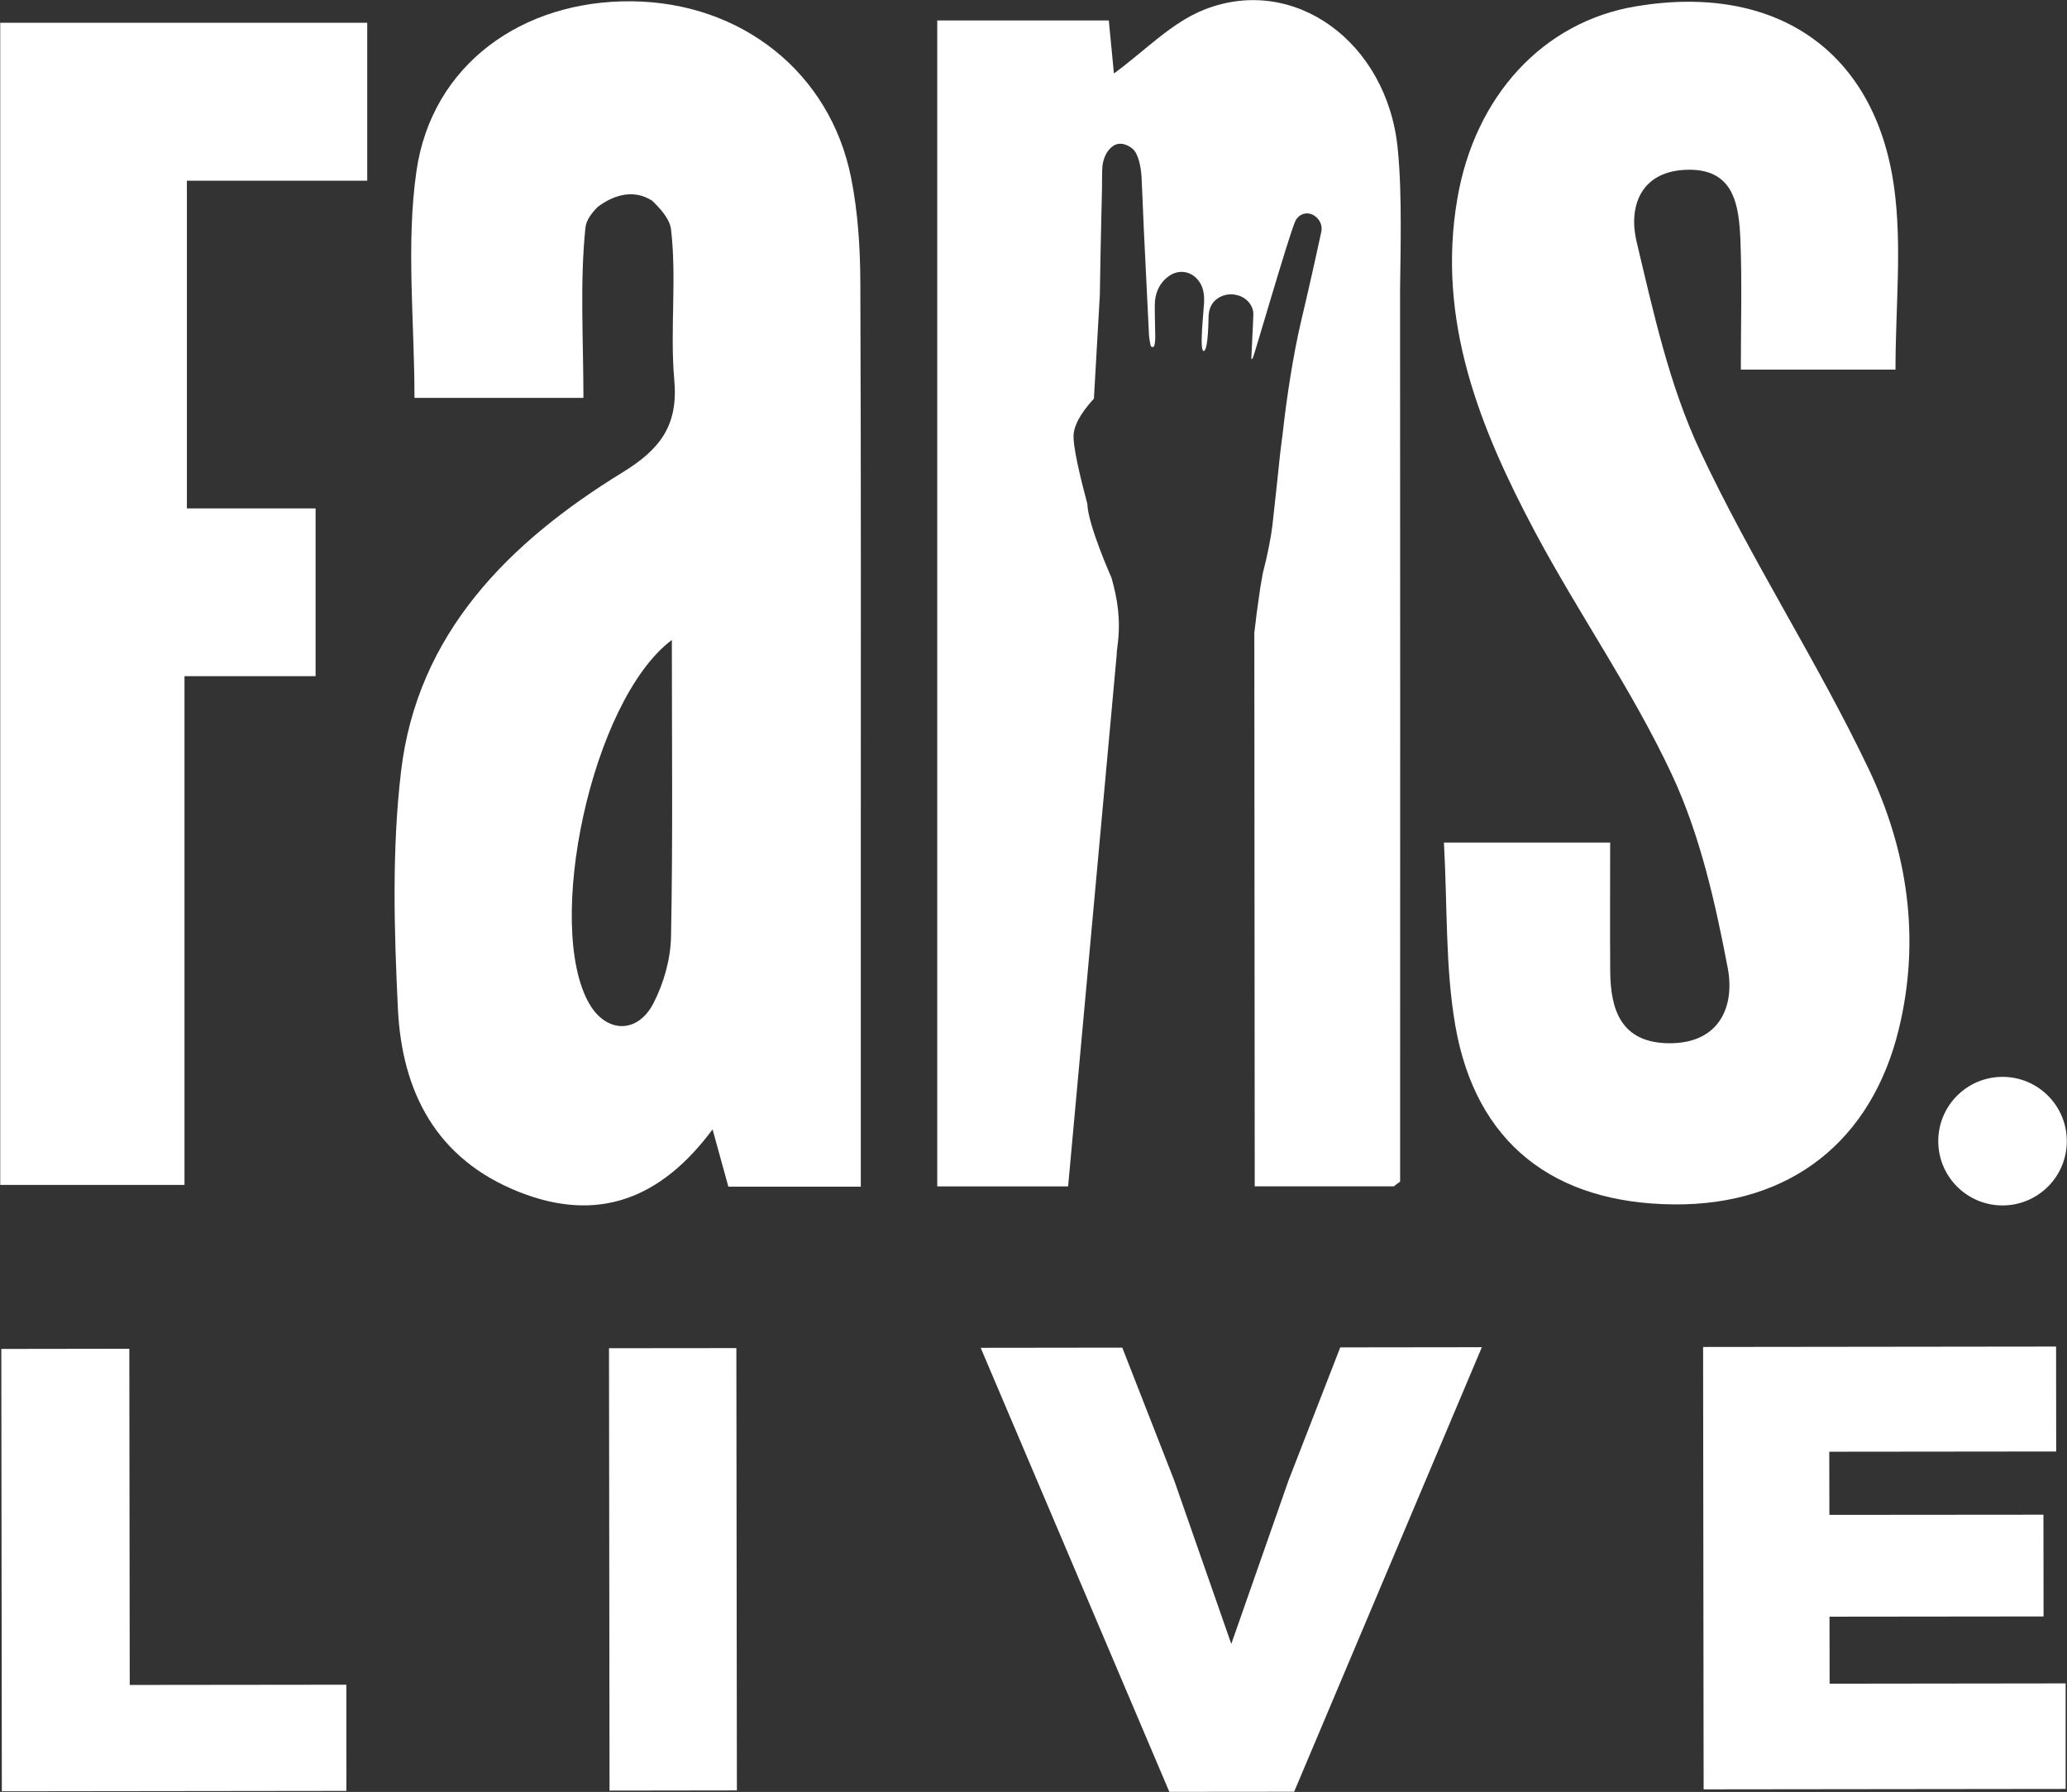
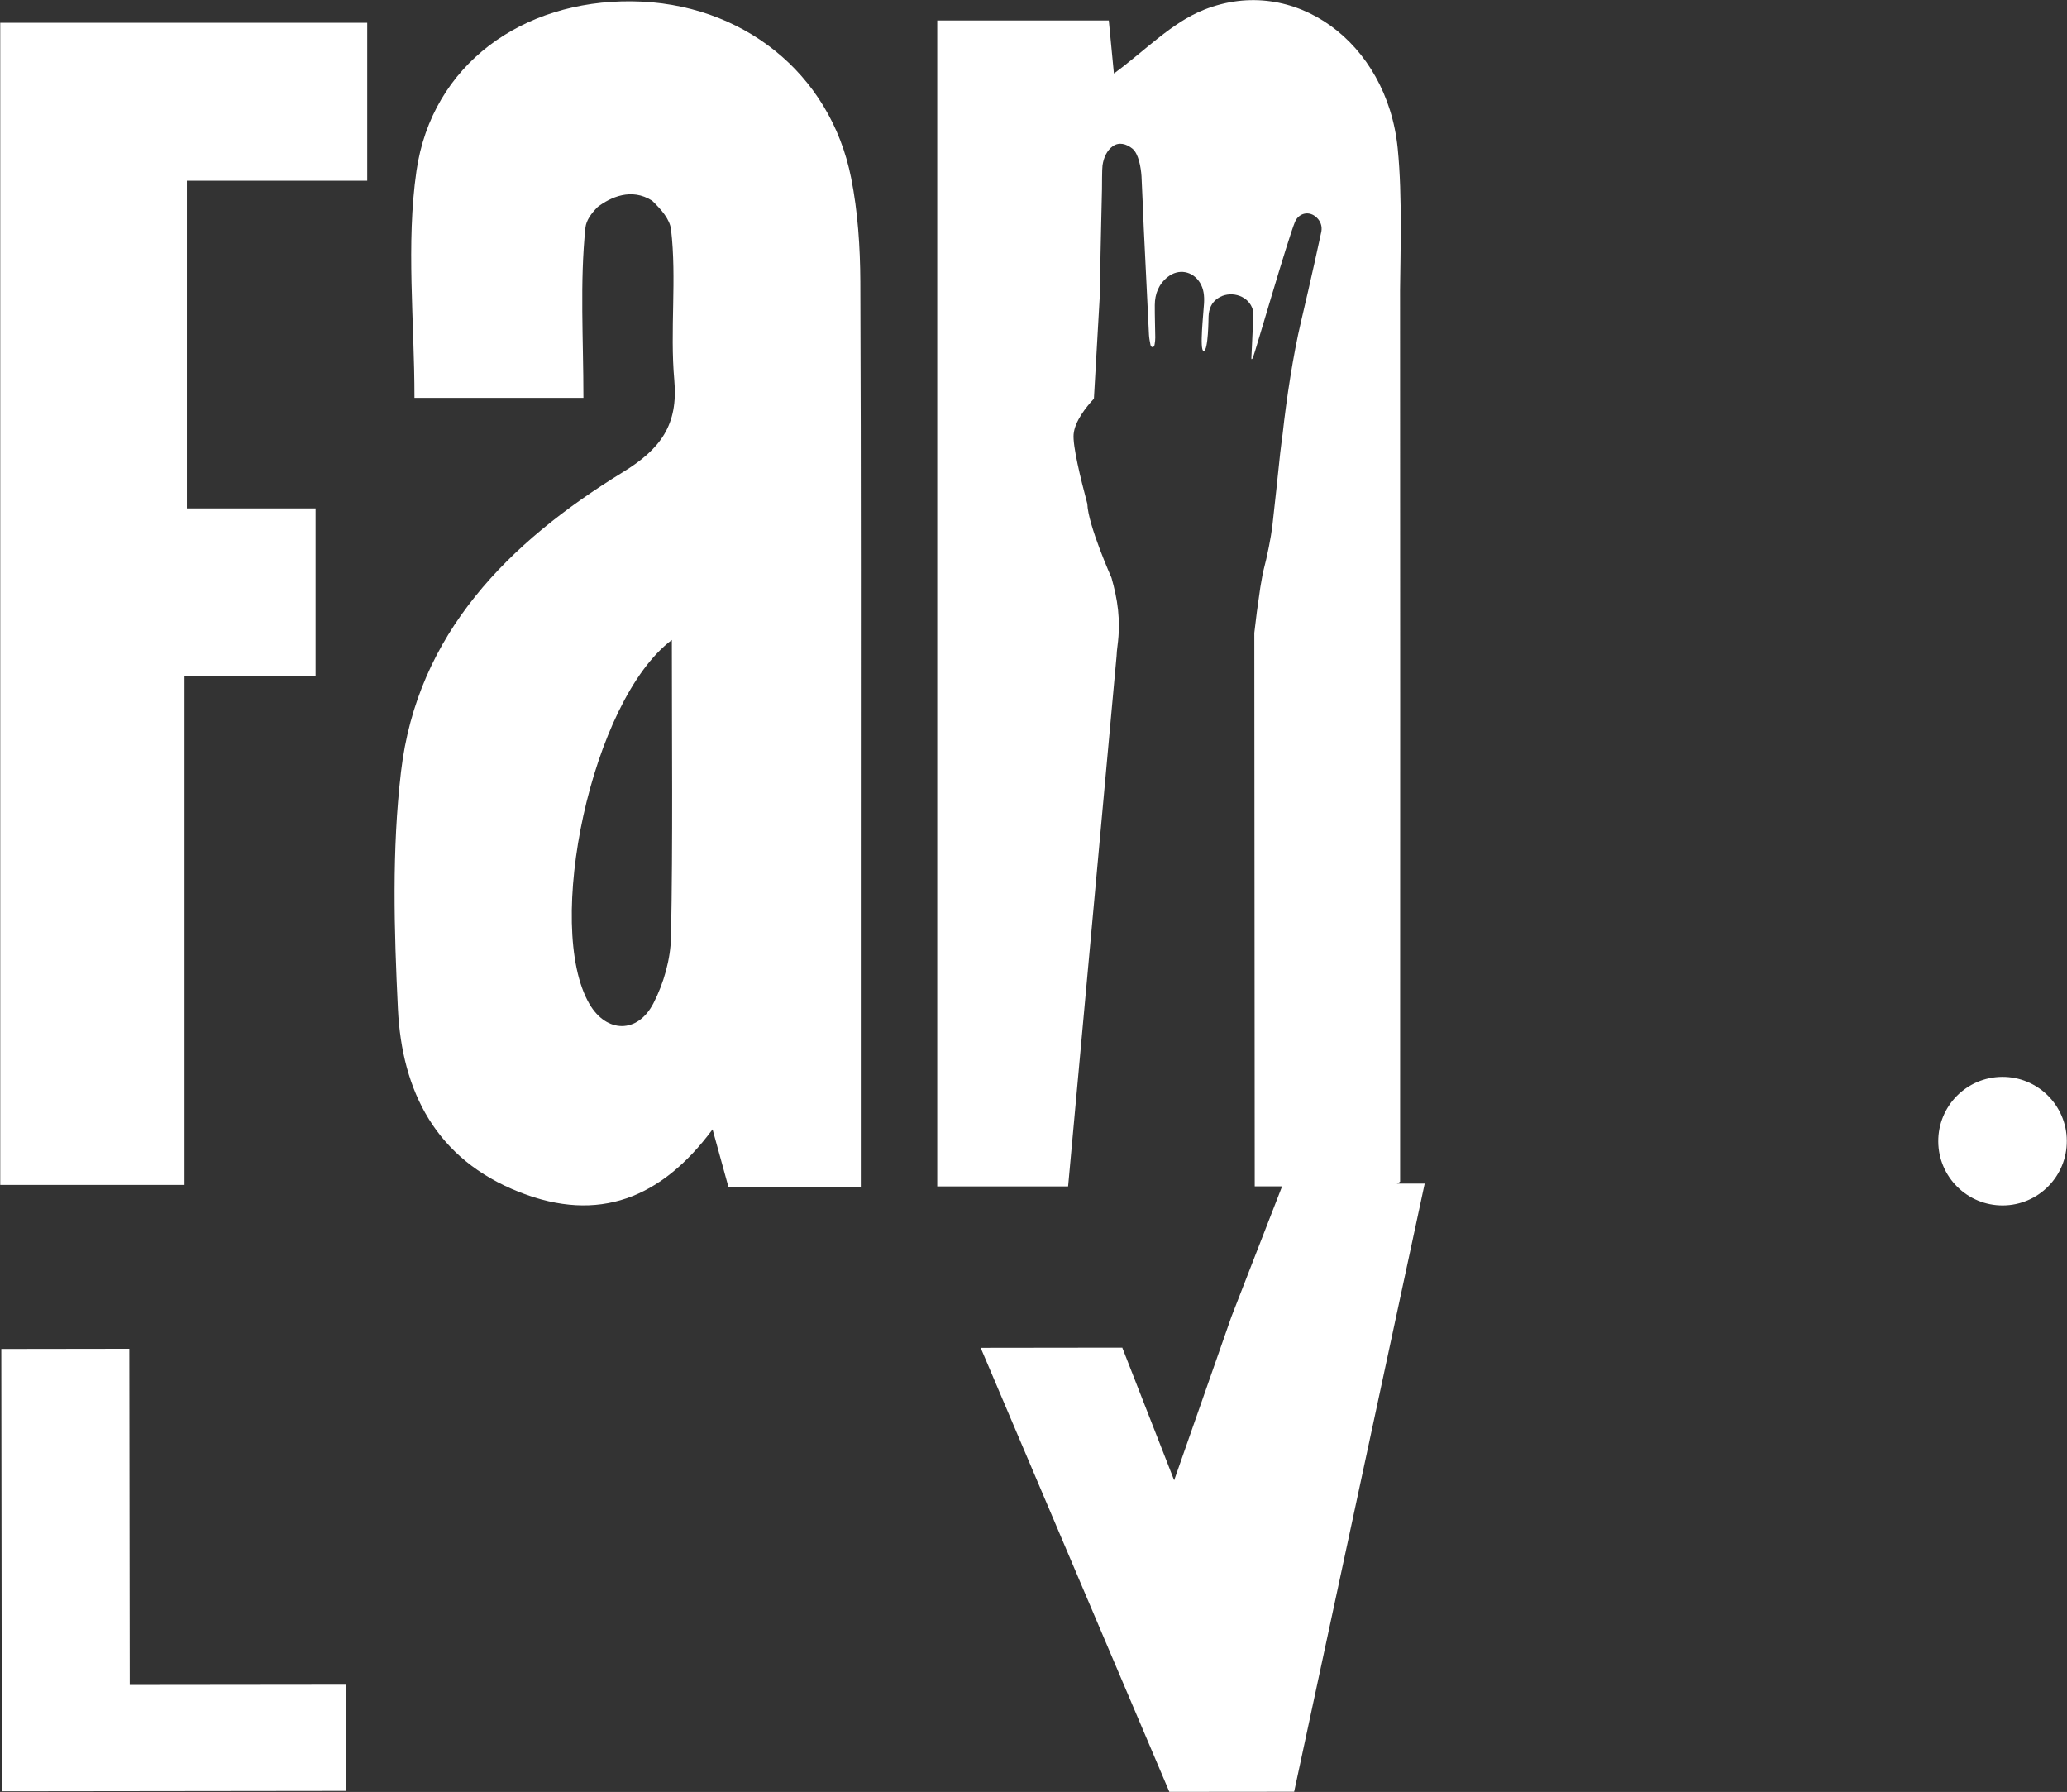
<svg xmlns="http://www.w3.org/2000/svg" version="1.1" id="Layer_1" x="0px" y="0px" viewBox="0 0 3483 3019" style="enable-background:new 0 0 3483 3019;" xml:space="preserve">
  <rect x="0" y="0" width="3483" height="3019" fill="#333333" stroke="none" />
  <style type="text/css">
	.st0{fill:#FFFFFF;}
</style>
  <g>
-     <path class="st0" d="M3148.5,1294.9c-87.1-182.5-199-353.8-284.5-536.8c-51.4-109.9-77.9-232-106.2-350.7   c-13.7-56.9,4.8-116.7,80.2-121.2c85.2-4.9,92.4,60.3,94.8,120.8c2.6,70.5,0.6,141.2,0.6,215.7c94.3,0,176.1,0,260.6,0   c0-106.5,11.3-208.3-2.3-307c-31.9-231-200.1-344.3-434.7-305.1c-157.2,26-271.8,151.5-301.3,324.1   c-35.2,205,37.6,385.9,130.6,560.9c73.7,138.4,165.3,268.6,231.3,410.2c47.3,101.6,72.8,214.9,93.8,325.5   c12,63.4-13.3,127.5-100.3,126.3c-79.9-1.4-97.2-56.6-97.8-121c-0.5-70.9-0.1-141.5-0.1-217.1c-95.8,0-178.4,0-280.1,0   c6,109,2.2,210.5,19.2,308.5c34.3,197.5,165.5,299.5,368.6,301.1c195.8,1.7,332.9-106.7,378.8-295.6   C3236.8,1580.7,3214,1432,3148.5,1294.9z" />
    <path class="st0" d="M1434.2,299.8C1399.1,122.6,1249.7,4.1,1064.8,2.2c-185.1-2-337,106.9-363,285.6   c-17.8,123.5-3.4,251.6-3.4,382.5c90.9,0,182.3,0,284.7,0c0-99.6-6.2-194.2,3.4-286.9c1.4-12.2,9.6-23.7,20.8-34.9   c21.2-15.9,56.4-32.8,91.6-10.4c16,15.5,29.6,31.3,31.8,48.3c9.9,83.6-2,169.6,5.5,253.8c6.8,75.4-22.6,116.1-87.1,155.6   c-192.3,118.1-346.2,271.9-373.4,504.5c-15.5,131.7-11.6,266.6-5.2,399.6c6.8,138.2,63.5,253.1,205.3,308.7   c132.6,52.1,238.4,10.7,324.9-105.9c10.8,39.2,18.2,66,26.6,96.5c82.1,0,161.1,0,223.2,0c0-193.2,0-374.8,0-556.3   c0-322.8,0.5-645.5-0.8-968.3C1449.4,416.3,1445.6,356.9,1434.2,299.8z M1130.7,1578.1c-0.7,37.8-12.2,78.3-29.6,112.1   c-26.8,51.9-79.2,50.3-107.8,1.4c-76.5-131.3,2.8-510.9,138.8-613.5C1132.1,1253.4,1133.9,1415.8,1130.7,1578.1z" />
    <path class="st0" d="M0.4,1996.3c105.2,0,202.8,0,310.5,0c0-286.2,0-565,0-857.1c80.3,0,151.1,0,220.9,0c0-100,0-186.2,0-282.7   c-75.5,0-143.8,0-216.9,0c0-185.2,0-360,0-552c106.7,0,204.9,0,303.9,0c0-97.1,0-182.9,0-266.1c-212.8,0-417.5,0-618.4,0   C0.4,696.2,0.4,1346.3,0.4,1996.3z" />
  </g>
  <g>
    <path class="st0" d="M217.9,2272.3l0.7,566.4l365-0.4l0.1,178.9l-580.6,0.7l-0.9-745.3L217.9,2272.3z" />
-     <path class="st0" d="M1027.1,3016.7l-0.9-745.3l214.6-0.2l0.9,745.2L1027.1,3016.7z" />
-     <path class="st0" d="M2180.7,3018.6l-210.3,0.2l-317.9-748.1l238.6-0.3l87.4,223.5l96.3,275.7l96.6-275.9l87-223.7l238.6-0.3   L2180.7,3018.6z" />
-     <path class="st0" d="M3480.7,3013.9l-610,0.7l-0.9-745.3l594.8-0.7l0.2,176.8l-382.4,0.4l0.2,106.4l360.7-0.3l0.2,171.4l-360.7,0.4   l0.2,112.9l397.7-0.5L3480.7,3013.9z" />
+     <path class="st0" d="M2180.7,3018.6l-210.3,0.2l-317.9-748.1l238.6-0.3l87.4,223.5l96.6-275.9l87-223.7l238.6-0.3   L2180.7,3018.6z" />
  </g>
  <path class="st0" d="M1835.6,821.5" />
-   <path class="st0" d="M1981.7,387.4" />
  <ellipse transform="matrix(1 -6.409916e-03 6.409916e-03 1 -12.254 21.669)" class="st0" cx="3374.3" cy="1922.5" rx="108.3" ry="108.3" />
  <path class="st0" d="M2360.3,378.5c0-43-0.9-86-5.1-128.6c-18-179.6-175.1-293.5-326.1-233.6C1973.6,38.2,1929,86,1877,123.8  c-2.8-28.4-5.6-57-8.6-89.3c-94.7,0-187.3,0-289.1,0c0,2.1,0,4.2,0,6.3c0,654.9,0,1302.1,0,1951.7c0,2.1,0,4.2,0,6.3h122h98.5  l0.6-6.3l81.1-887.4c0.2-5.2,0.7-10.8,1.5-16.6c6-44.9-0.1-79.5-10-114.9c0,0-39.7-89-40.8-124.8c-11.5-43-24.8-97.9-23.1-117.2  c1.9-21.8,21.1-45.9,34.2-59.9c5.1-87.3,10-174.7,10-175c1.6-107,3.3-154.1,3.6-177.6c0.1-6.1,0-34.2,0.9-40.3  c1.7-12.9,7.4-25.4,17.2-32.4c10.6-7.6,22.9-4.2,33.2,4c10.3,8.3,14.3,31.5,15.3,46.3c0.7,10.7,3.3,76.4,3.8,87.1  c0.8,17.4,7.8,160.1,8.8,180.3c0.3,5.5,1.4,10.9,2.4,16.3c0.4,2,1.2,4.6,3.9,4.3c2.6-0.3,2.9-2.9,3.3-5c0.6-3.6,1-7.2,1-10.9  c-0.2-18.3-0.9-36.5-0.8-54.8c0.1-18.9,6.6-35.4,21.8-47.4c18.3-14.5,42-10.1,54.3,9.7c6.5,10.6,7.5,22.2,6.9,34.4  c-0.8,15.7-8.1,79.9-0.7,80.7c8,0.2,8.2-56.5,8.3-58.1c0.5-12.6,4.7-23.4,15.5-30.7c19.6-13.4,48.9-6,57.7,15.4  c1.4,3.4,2.3,7.2,2.3,10.9c-0.2,11.5-1,23-1.5,34.5c-0.5,10.4-1.8,37.3-1.9,40.4c0,1.9,1.1,2.1,2.8-1.6c3-6.7,58.6-199.1,70.6-228.1  c6.5-15.7,24.5-19.5,36.8-7.5c6.6,6.4,9.3,14.5,7.8,23.4c-0.5,2.9-17.7,81.9-34.4,152.3c-13.1,55.4-24.4,129.5-30.8,188.1  c0,0-3.8,28.7-4.1,32.2c-1.2,12-12.3,116.3-13.4,124.3c-2.3,18.3-8.1,48.6-15.1,75.1c-1.4,5.4-2.8,15.5-5,27.1  c-4.9,32.7-7.6,54-10.2,77.1l0.7,932.5h44.4h67.3h122.7c2.9-2.3,6.3-5,10.6-8c0-2.1,0-4.2,0-6.3c0-28.4,0-61.4,0-94.7  c0-235.1,0.1-470.3,0.1-705.5c0-231.9,0-463.7-0.2-695.6C2359.6,452,2360.4,415.2,2360.3,378.5z" />
</svg>